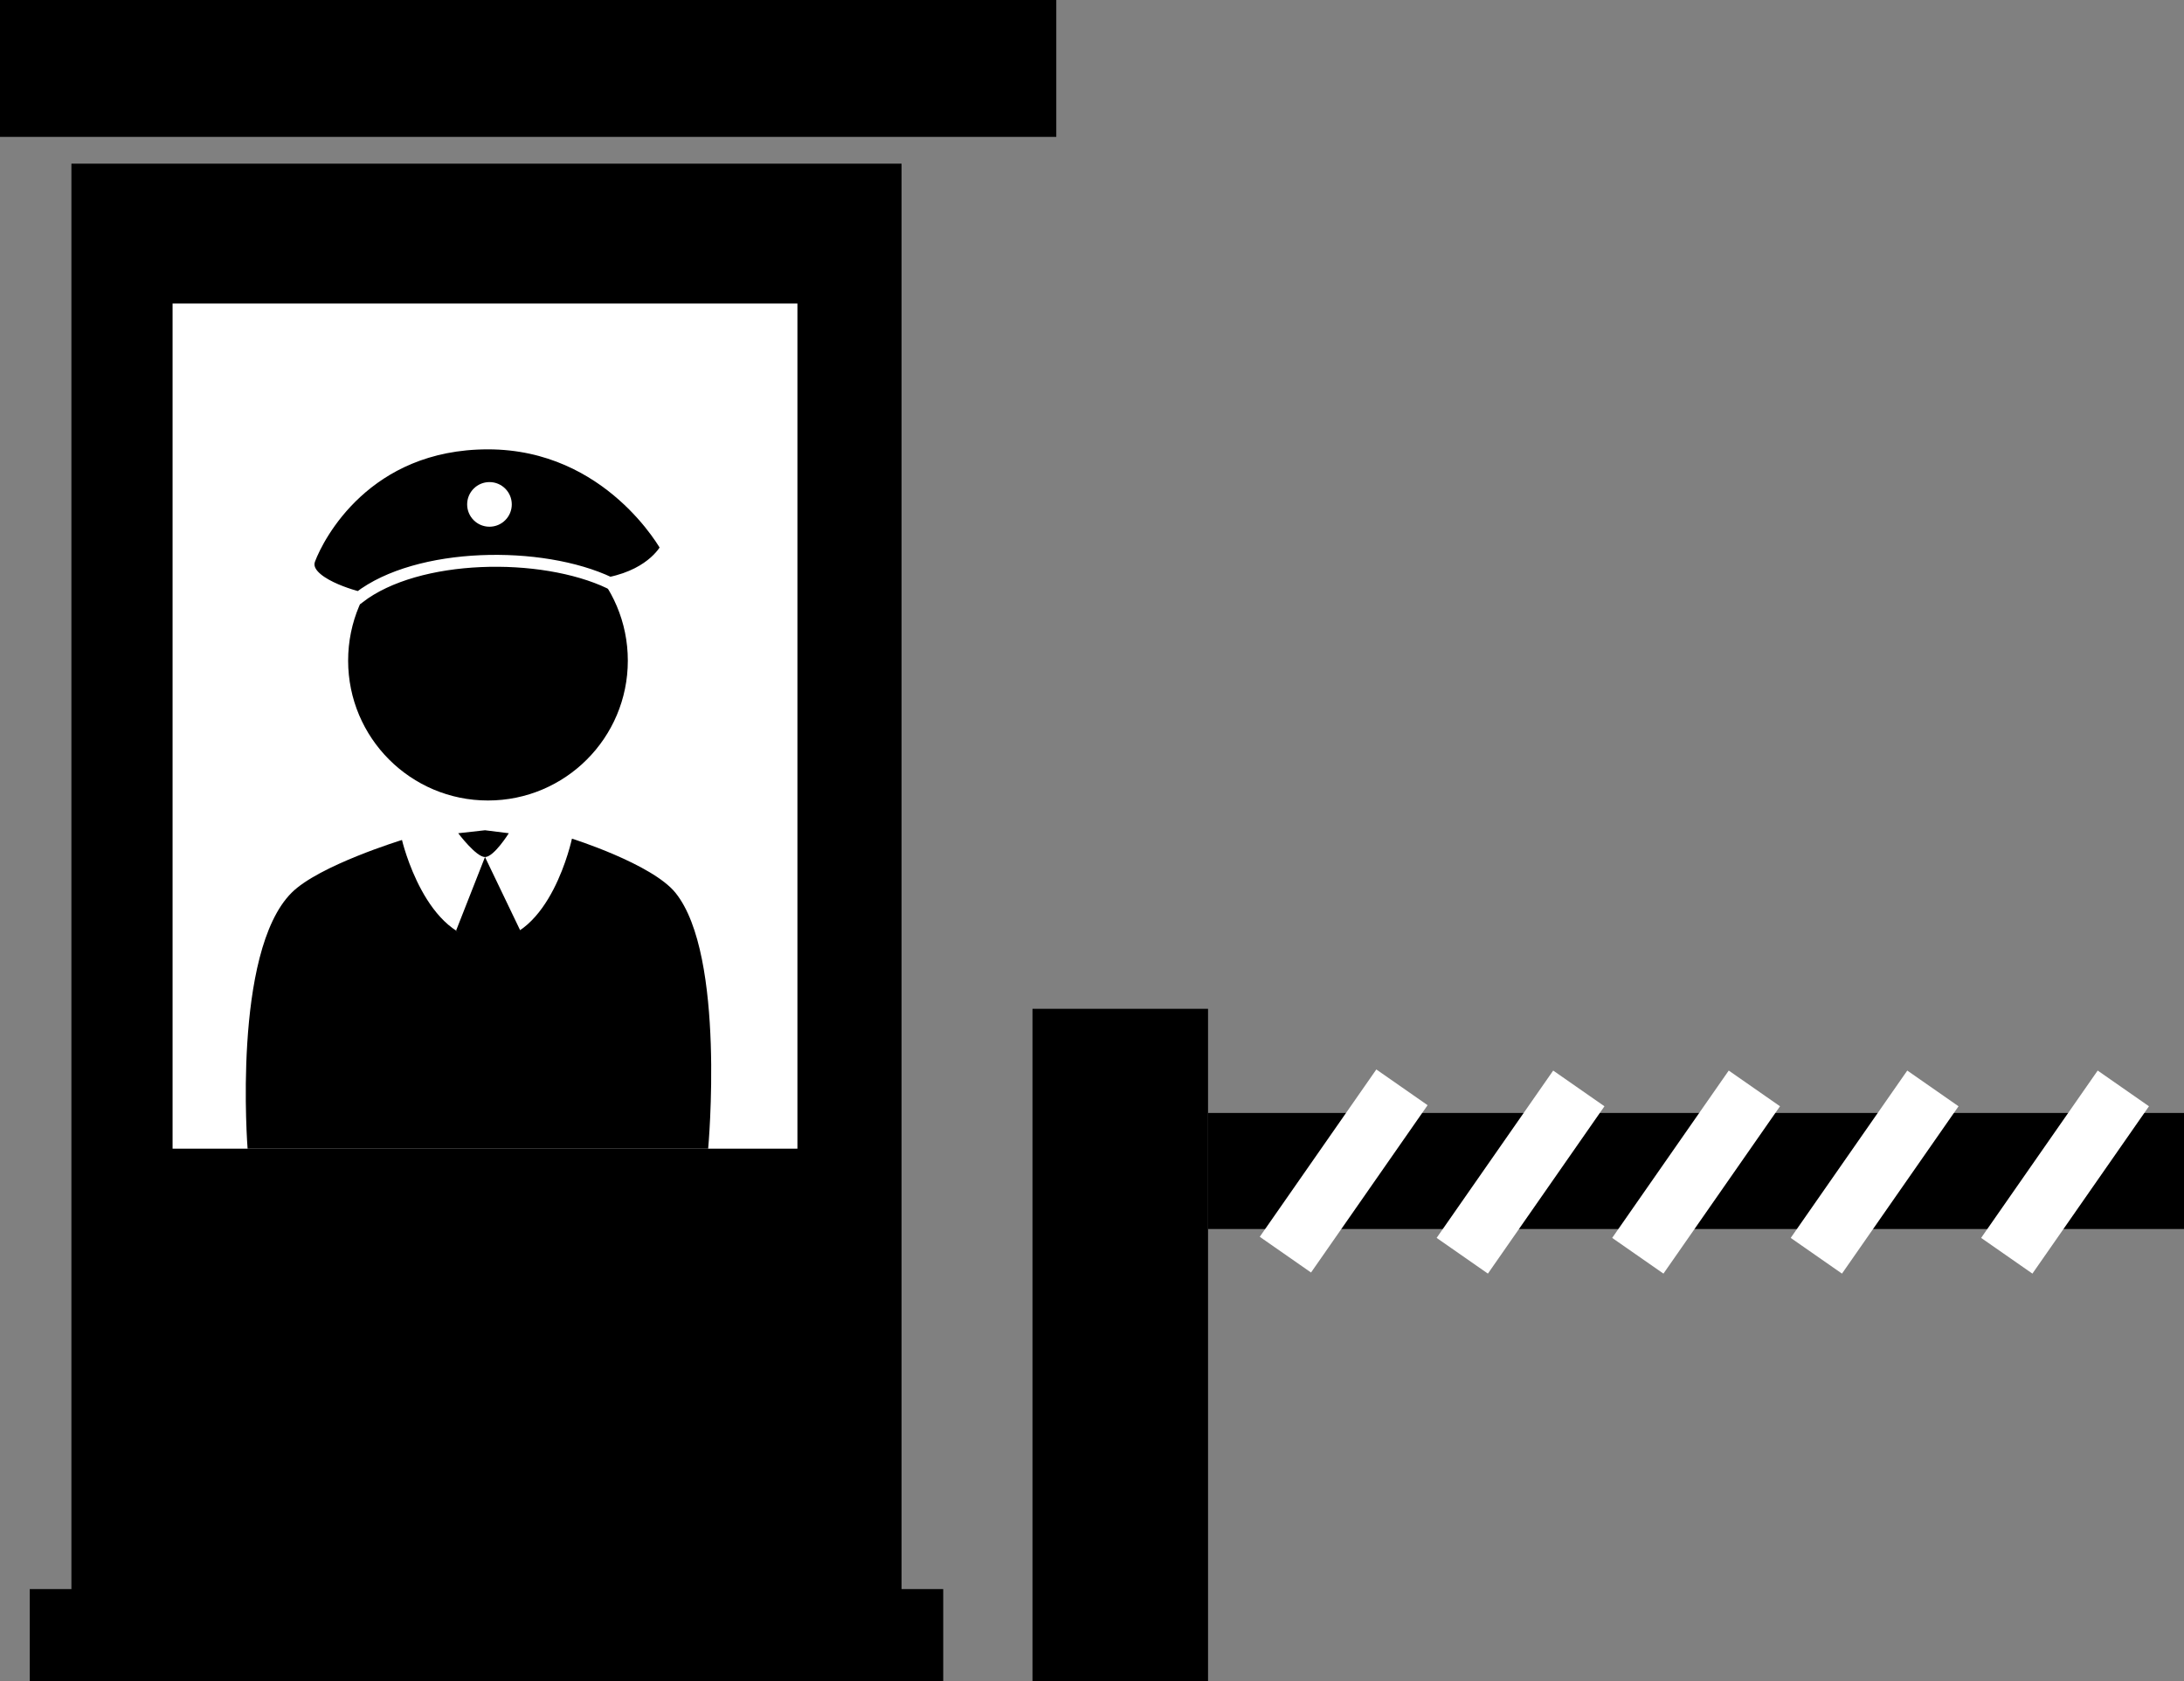
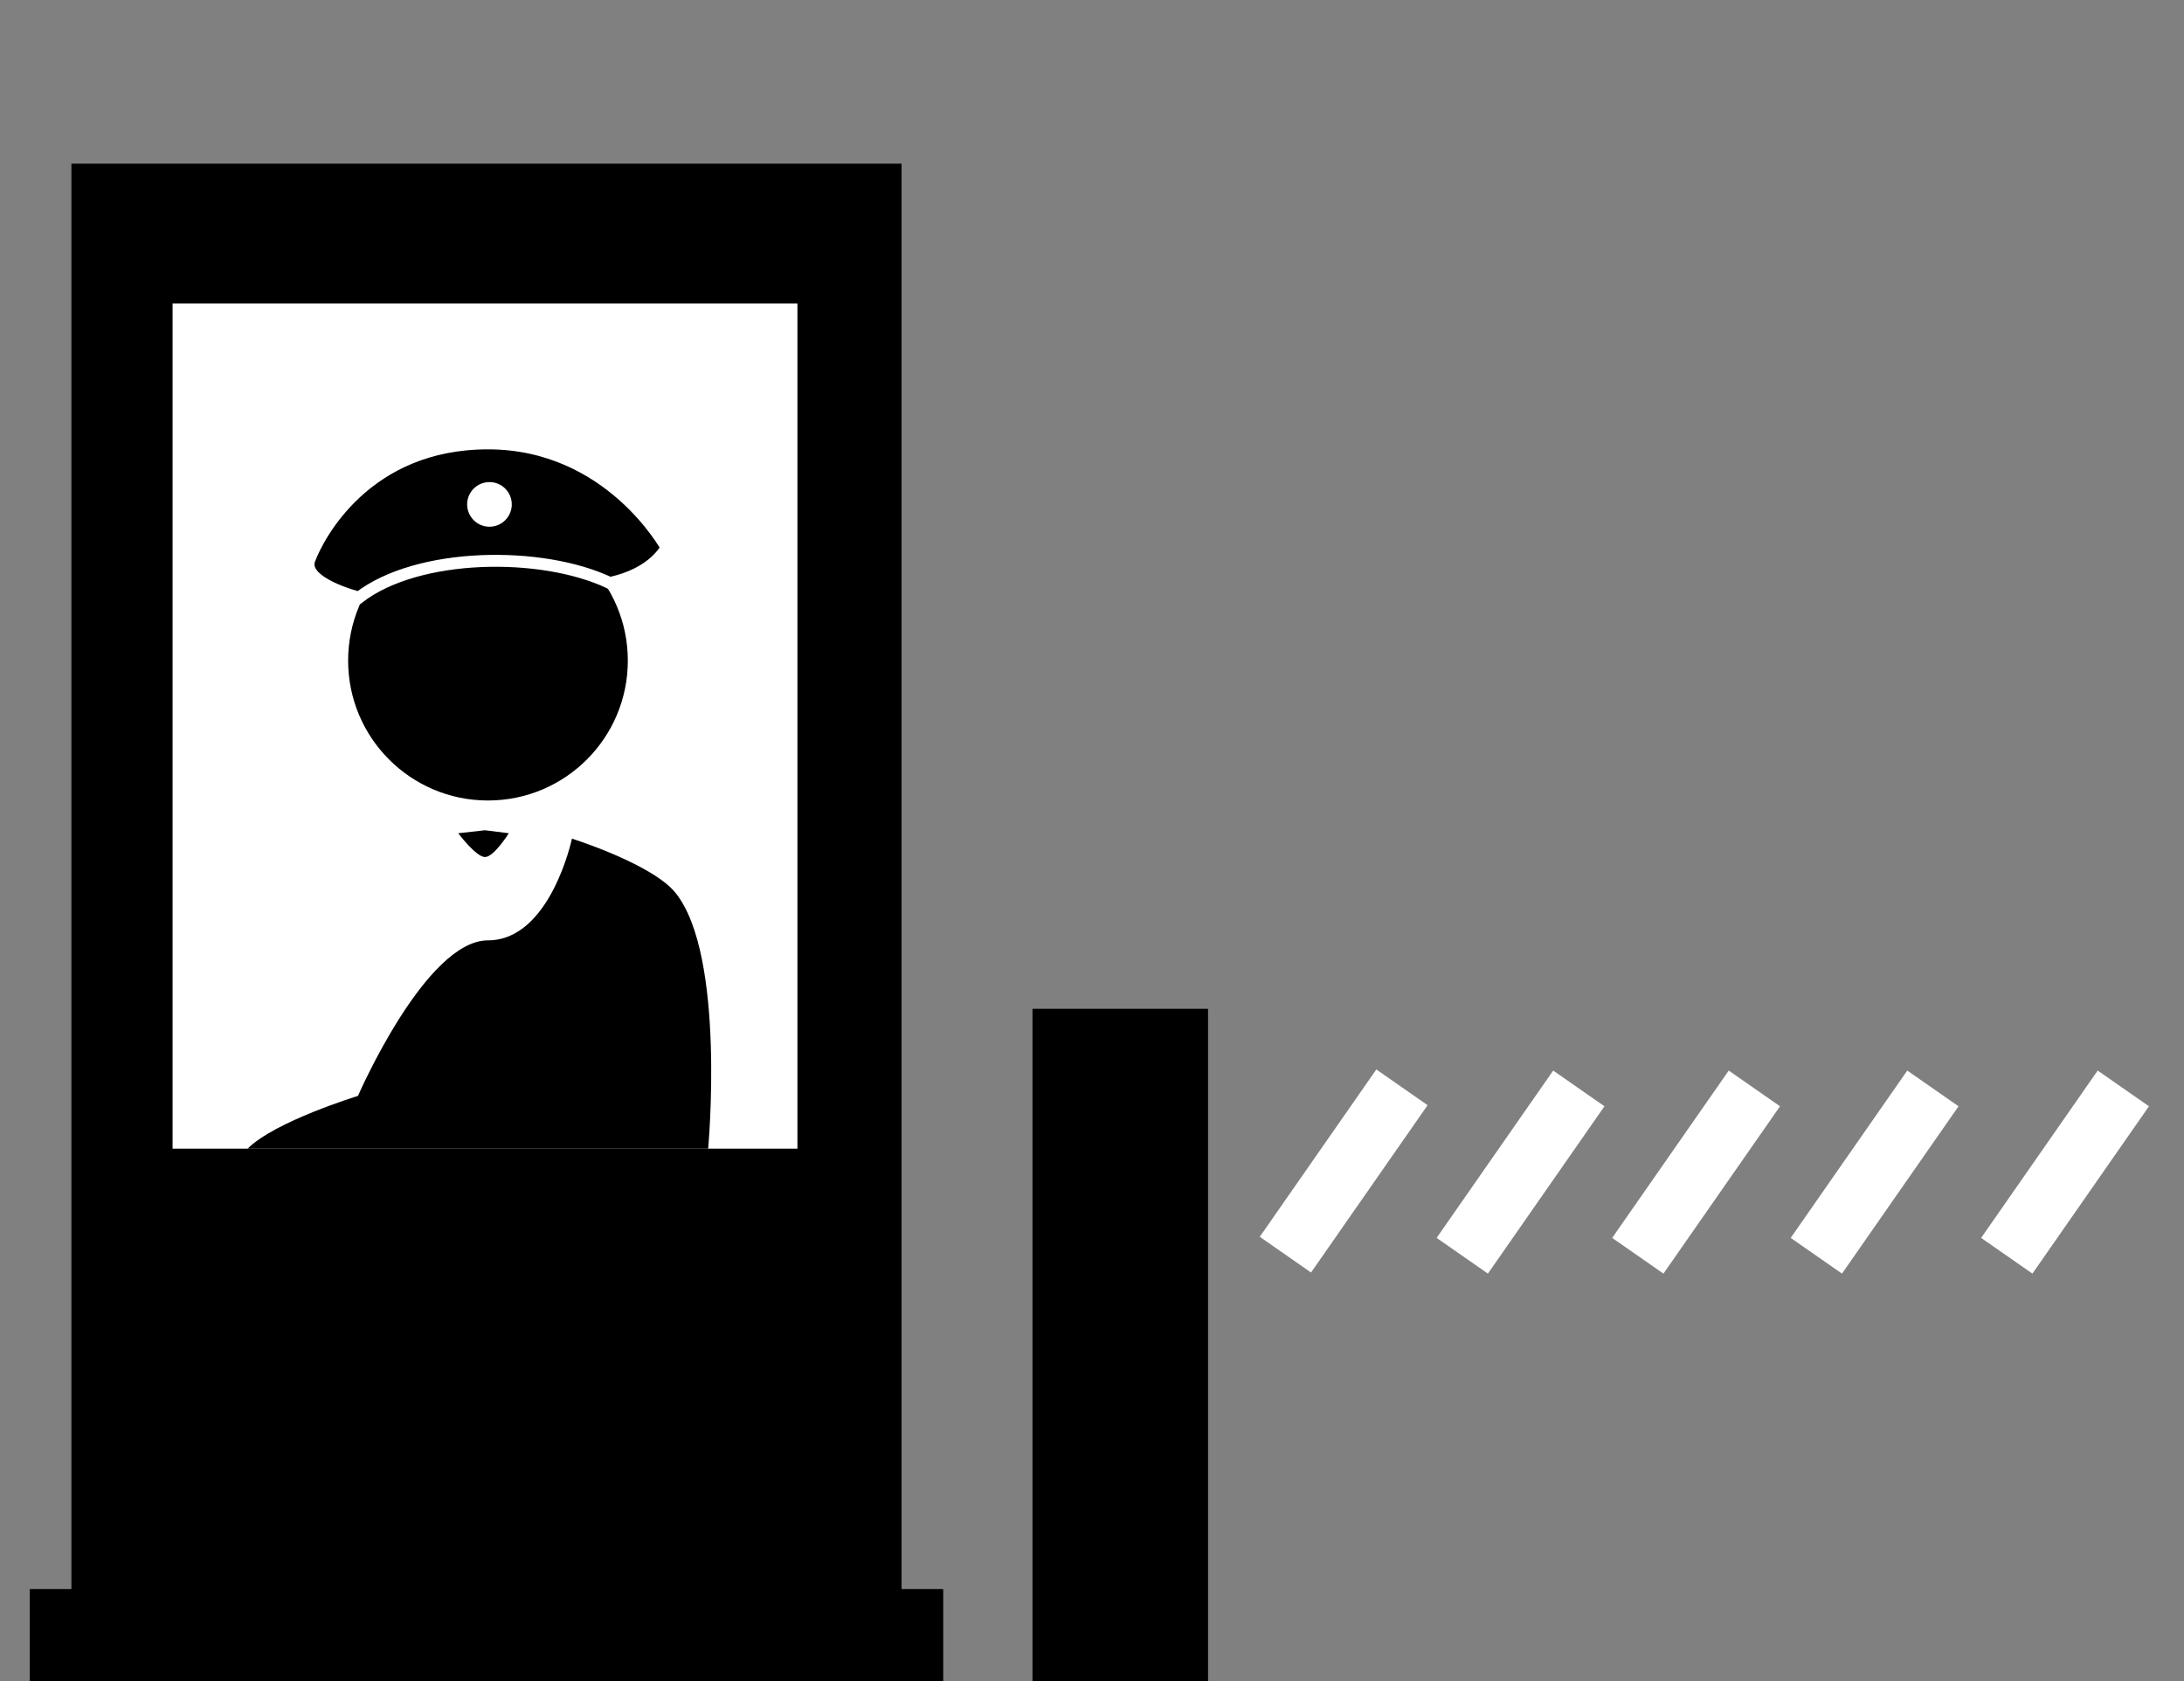
<svg xmlns="http://www.w3.org/2000/svg" id="Слой_1" data-name="Слой 1" viewBox="0 0 734 565">
  <rect x="0" y="0" width="734" height="565" fill="#808080" stroke="none" />
  <defs>
    <style>.cls-1{fill:#fff;}.cls-2{fill:none;stroke-linecap:square;stroke-width:21px;}.cls-2,.cls-3{stroke:#fff;stroke-miterlimit:10;}.cls-3{stroke-width:4px;}</style>
  </defs>
  <rect x="24" y="55" width="279" height="510" />
-   <rect width="355" height="46" />
  <rect class="cls-1" x="58" y="102" width="210" height="284" />
  <rect x="10" y="534" width="307" height="31" />
  <rect x="347" y="339" width="59" height="226" />
-   <rect x="406" y="374" width="328" height="39" />
  <line class="cls-2" x1="438" y1="413" x2="465.17" y2="374" />
  <line class="cls-2" x1="497.44" y1="413.37" x2="524.61" y2="374.37" />
  <line class="cls-2" x1="556.44" y1="413.37" x2="583.61" y2="374.37" />
  <line class="cls-2" x1="616.44" y1="413.37" x2="643.61" y2="374.37" />
  <line class="cls-2" x1="680.44" y1="413.37" x2="707.61" y2="374.37" />
  <circle cx="164" cy="222" r="47" />
-   <path d="M363.21,626S358,560,378,540c9.2-9.2,37.1-17.73,37.1-17.73S423,556,444,556s28.22-34.18,28.22-34.18S499.14,530.29,507,540c17,21,11,86,11,86Z" transform="translate(-280 -240)" />
+   <path d="M363.21,626c9.2-9.2,37.1-17.73,37.1-17.73S423,556,444,556s28.22-34.18,28.22-34.18S499.14,530.29,507,540c17,21,11,86,11,86Z" transform="translate(-280 -240)" />
  <path d="M434,520l9-1,8,1s-5,8-8,8S434,520,434,520Z" transform="translate(-280 -240)" />
-   <polygon points="163 288 153.28 312.72 163 321 175 313 163 288" />
  <path class="cls-3" d="M400.65,440.8S381,436,384,428s19-39,60-39,60,35,60,35-4.14,8.81-19.07,11.9C462,425,420.31,425.61,400.65,440.8Z" transform="translate(-280 -240)" />
  <circle class="cls-1" cx="164.5" cy="169.5" r="7.5" />
</svg>